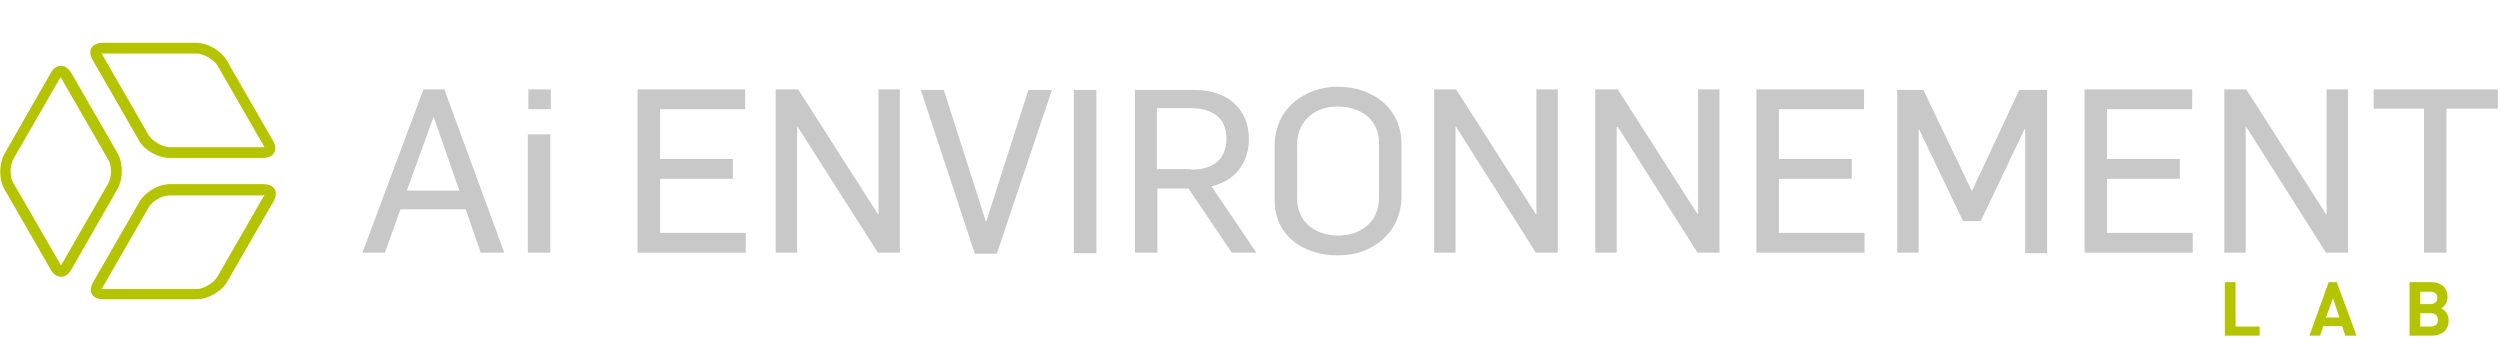
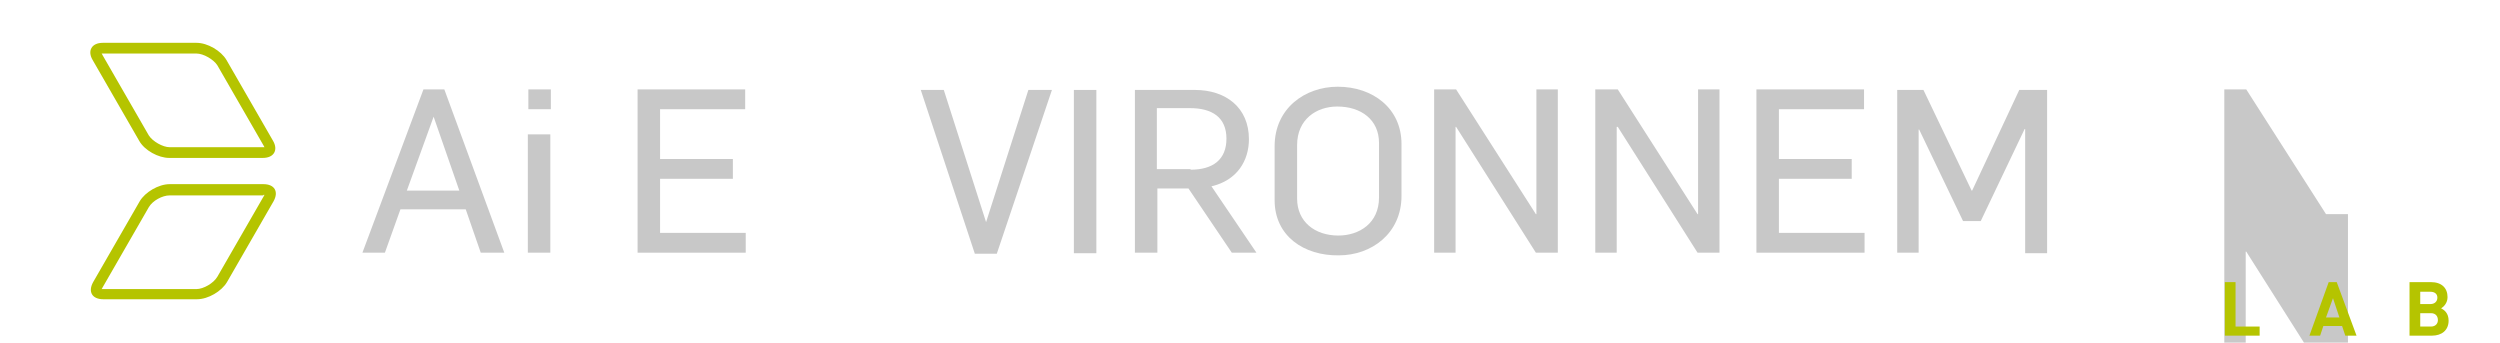
<svg xmlns="http://www.w3.org/2000/svg" version="1.1" id="Calque_1" viewBox="0 0 467 64" style="enable-background:new 0 0 467 64;" xml:space="preserve" preserveAspectRatio="xMinYMin">
  <style type="text/css">
	.st0{fill:#B5C400;}
	.st1{fill:#282828;}
	.st2{fill:#6BB7D4;}
	.st3{fill:#D26E16;}
	.st4{fill:none;}
	.st5{fill:#F2F2F2;}
	.st6{fill:#FFFFFF;}
	.st7{fill:#C8C8C8;}
	.st8{fill:#B4C300;}
	.st9{opacity:0;fill:#FFFFFF;}
	.st10{fill:none;stroke:#666666;stroke-linecap:round;stroke-miterlimit:10;}
	.st11{fill:none;stroke:#666666;stroke-width:1;stroke-linecap:round;stroke-miterlimit:10;}
	.st12{fill:#66D9BA;}
	.st13{fill:#62CFD9;}
	.st14{fill:#69D18B;}
	.st15{fill:#D6E52E;}
	.st16{fill:#FFFF40;}
	.st17{fill:#B8C32C;}
	.st18{fill:#4177BB;}
	.st19{fill:#2AA2DD;}
	.st20{fill:#A1BF35;}
	.st21{fill:#7FB245;}
	.st22{fill:#208BCE;}
	.st23{fill:#4062A9;}
	.st24{fill:#C62648;}
	.st25{fill:#C9423C;}
	.st26{fill:#BFBFBF;}
	.st27{fill:#666666;}
	.st28{fill:none;stroke:#FFFFFF;stroke-width:1;stroke-linecap:round;stroke-miterlimit:10;}
	.st29{fill:none;stroke:#666666;stroke-width:0.52;stroke-linecap:round;stroke-miterlimit:10;}
	.st30{fill-rule:evenodd;clip-rule:evenodd;fill:#D6E52E;}
	.st31{fill:#88CC66;}
	.st32{fill:#67B5E5;}
</style>
  <path class="st7" d="M79.1,16.7h3.9l11.2,30.5h-4.4L87,39.1H74.8l-2.9,8.1h-4.2L79.1,16.7z M85.8,35.6l-4.8-13.8h0L76,35.6H85.8z" />
  <g>
    <g>
      <g>
        <path class="st0" d="M36.7,10c1.3,0,3.2,1.1,3.9,2.2l8.7,15.1c0,0.1,0.1,0.1,0.1,0.2c-0.1,0-0.1,0-0.2,0H31.7     c-1.3,0-3.2-1.1-3.9-2.2l-8.7-15.1c0-0.1-0.1-0.1-0.1-0.2c0.1,0,0.1,0,0.2,0H36.7 M36.7,8H19.2c-2.1,0-2.9,1.5-1.9,3.2l8.7,15.1     c1,1.8,3.6,3.2,5.6,3.2h17.5c2.1,0,2.9-1.5,1.9-3.2l-8.7-15.1C41.3,9.5,38.8,8,36.7,8L36.7,8z" />
      </g>
    </g>
    <g>
      <g>
        <path class="st0" d="M49.2,36.4c0.1,0,0.2,0,0.2,0c0,0.1-0.1,0.1-0.1,0.2l-8.7,15.1C39.9,52.9,38,54,36.7,54H19.2     c-0.1,0-0.2,0-0.2,0c0-0.1,0.1-0.1,0.1-0.2l8.7-15.1c0.7-1.2,2.5-2.2,3.9-2.2H49.2 M49.2,34.4H31.7c-2.1,0-4.6,1.5-5.6,3.2     l-8.7,15.1c-1,1.8-0.2,3.2,1.9,3.2h17.5c2.1,0,4.6-1.5,5.6-3.2l8.7-15.1C52.1,35.8,51.3,34.4,49.2,34.4L49.2,34.4z" />
      </g>
    </g>
    <g>
      <g>
-         <path class="st0" d="M11.4,14.5c0,0,0.1,0.1,0.1,0.2l8.7,15.1c0.7,1.1,0.7,3.3,0,4.5l-8.7,15.1c0,0.1-0.1,0.1-0.1,0.2     c0,0-0.1-0.1-0.1-0.2L2.5,34.2c-0.7-1.1-0.7-3.3,0-4.5l8.7-15.1C11.3,14.6,11.3,14.5,11.4,14.5 M11.4,12.3     c-0.7,0-1.4,0.4-1.9,1.3L0.8,28.8c-1,1.8-1,4.7,0,6.5l8.7,15.1c0.5,0.9,1.2,1.3,1.9,1.3c0.7,0,1.4-0.4,1.9-1.3L22,35.2     c1-1.8,1-4.7,0-6.5l-8.7-15.1C12.7,12.7,12.1,12.3,11.4,12.3L11.4,12.3z" />
-       </g>
+         </g>
    </g>
  </g>
  <path class="st7" d="M98.7,20.4 M102.8,25.1v22.1h-4.2V25.1H102.8 M98.7,20.4v-3.7h4.2v3.7H98.7z" />
  <path class="st7" d="M119.1,16.7h20.1v3.7h-15.9v9.3h13.6v3.7h-13.6v10.1h16v3.7h-20.2V16.7z" />
-   <path class="st7" d="M145,16.7h4.1L164,40h0.1V16.7h4v30.5H164L149,23.7h-0.1v23.5h-4V16.7z" />
  <path class="st7" d="M172,16.8h4.3l7.9,24.7h0l7.9-24.7h4.4l-10.3,30.6h-4.1L172,16.8z" />
  <path class="st7" d="M212,16.8h11.2c5.8,0,10.1,3.3,10.1,9.2c0,4-2.2,7.7-7,8.8l8.4,12.4h-4.6l-8.1-12h-5.8v12H212V16.8z   M222.4,31.7c4.2,0,6.7-1.9,6.7-5.8c0-4-2.7-5.7-6.8-5.7h-6.2v11.4H222.4z" />
  <path class="st7" d="M238.1,37.4V27.3c0-7,5.6-11.1,11.8-11.1c6.5,0,11.9,4,11.9,10.7v9.7c0,7-5.6,11.1-11.7,11.1  C243.6,47.8,238.1,44.1,238.1,37.4z M257.6,36.9V26.7c0-4.3-3.3-6.8-7.8-6.8c-3.9,0-7.5,2.4-7.5,7.2v10c0,4.3,3.3,6.9,7.7,6.9  C253.9,44,257.6,41.7,257.6,36.9z" />
  <path class="st7" d="M267.9,16.7h4.1L286.9,40h0.1V16.7h4v30.5h-4.1l-14.9-23.5h-0.1v23.5h-4V16.7z" />
  <path class="st7" d="M298.1,16.7h4.1L317.1,40h0.1V16.7h4v30.5h-4.1l-14.9-23.5H302v23.5h-4V16.7z" />
  <path class="st7" d="M354.2,16.8h5.1l9,18.8h0.1l8.8-18.8h5.2v30.5h-4.1V24.1h-0.1l-8.2,17.2h-3.3l-8.2-17.1h-0.1v23h-4V16.8z" />
-   <path class="st7" d="M415.5,16.7h4.1L434.5,40h0.1V16.7h4v30.5h-4.1l-14.9-23.5h-0.1v23.5h-4V16.7z" />
-   <path class="st7" d="M452.9,20.3h-9.5v-3.6h23.2v3.6H457v26.9h-4.2V20.3z" />
+   <path class="st7" d="M415.5,16.7h4.1L434.5,40h0.1h4v30.5h-4.1l-14.9-23.5h-0.1v23.5h-4V16.7z" />
  <path class="st7" d="M204.8,16.8v30.5h-4.2V16.8H204.8z" />
  <path class="st7" d="M328.1,16.7h20.1v3.7h-15.9v9.3h13.6v3.7h-13.6v10.1h16v3.7h-20.2V16.7z" />
-   <path class="st7" d="M389.4,16.7h20.1v3.7h-15.9v9.3h13.6v3.7h-13.6v10.1h16v3.7h-20.2V16.7z" />
  <g>
    <g>
      <path class="st0" d="M415.6,62.7v-10h2V61h4.5v1.7H415.6z" />
      <path class="st0" d="M438.1,62.7l-0.6-1.8H434l-0.6,1.8h-2l3.6-10h1.5l3.7,10H438.1z M435.8,55.7l-1.3,3.6h2.5L435.8,55.7z" />
      <path class="st0" d="M454.3,62.7h-4.2v-10h4c2,0,3.1,1.1,3.1,2.8c0,1.1-0.7,1.8-1.2,2.1c0.6,0.3,1.4,0.9,1.4,2.3    C457.4,61.7,456.1,62.7,454.3,62.7z M454,54.5h-1.9v2.3h1.9c0.8,0,1.3-0.5,1.3-1.2S454.8,54.5,454,54.5z M454.1,58.5h-2V61h2    c0.9,0,1.3-0.6,1.3-1.2C455.4,59.1,455,58.5,454.1,58.5z" />
    </g>
  </g>
</svg>